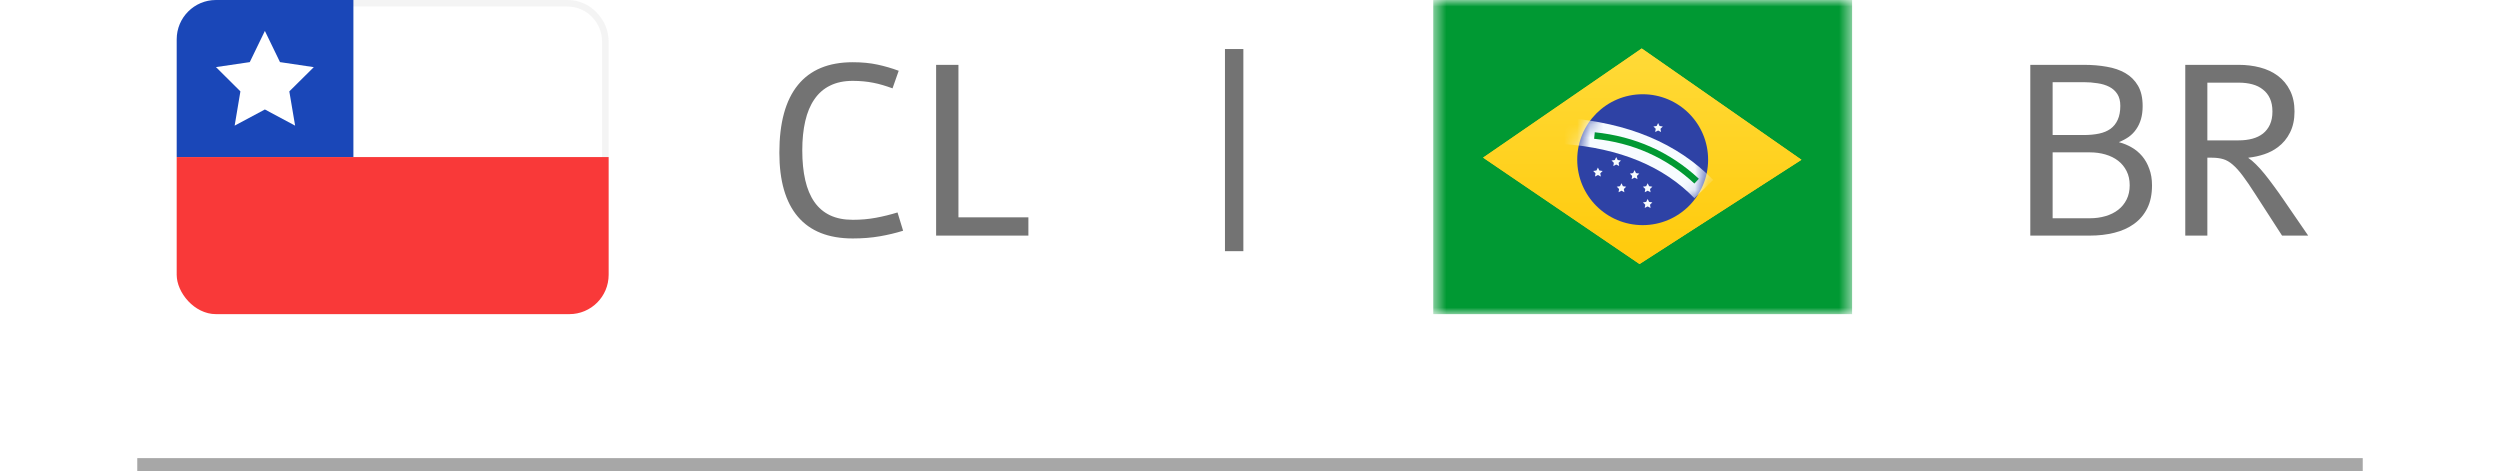
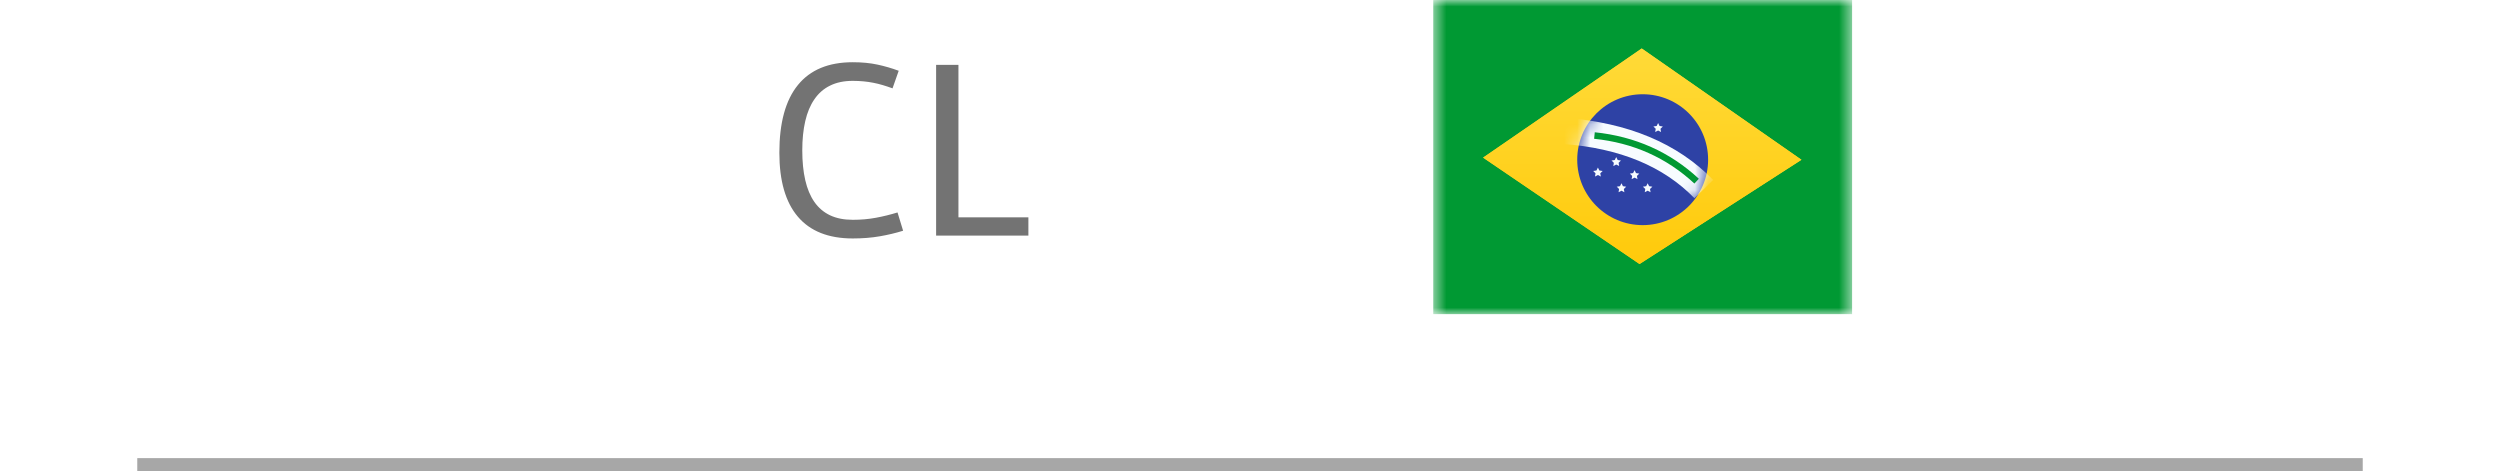
<svg xmlns="http://www.w3.org/2000/svg" width="191" height="36" viewBox="0 0 191 36" fill="none">
  <g clip-path="url(#clip0_2268_3354)">
    <g clip-path="url(#clip1_2268_3354)">
      <rect x="13.5" width="33" height="24" rx="3" fill="white" />
      <path d="M43.357 0H16.643C14.907 0 13.5 1.433 13.5 3.2V20.8C13.5 22.567 14.907 24 16.643 24H43.357C45.093 24 46.5 22.567 46.5 20.8V3.2C46.5 1.433 45.093 0 43.357 0Z" fill="white" />
      <path d="M16.643 0.25H43.357C44.951 0.25 46.25 1.566 46.25 3.2V20.8C46.25 22.433 44.951 23.75 43.357 23.75H16.643C15.049 23.75 13.75 22.433 13.75 20.8V3.2C13.75 1.566 15.049 0.25 16.643 0.25Z" stroke="#E4E4E4" stroke-opacity="0.4" stroke-width="0.5" />
      <path fill-rule="evenodd" clip-rule="evenodd" d="M13.5 0H27V12H13.5V0Z" fill="#1A47B8" />
      <path fill-rule="evenodd" clip-rule="evenodd" d="M20.237 8.363L17.927 9.6L18.367 6.982L16.5 5.126L19.082 4.746L20.237 2.362L21.392 4.746L23.974 5.13L22.104 6.982L22.547 9.6" fill="white" />
      <path fill-rule="evenodd" clip-rule="evenodd" d="M13.5 12H46.5V24H13.5V12Z" fill="#F93939" />
    </g>
  </g>
  <path d="M68.997 17.628C68.434 17.803 67.839 17.946 67.21 18.054C66.587 18.163 65.9 18.218 65.15 18.218C63.299 18.218 61.902 17.664 60.959 16.558C60.015 15.451 59.543 13.821 59.543 11.667C59.543 9.381 60.015 7.657 60.959 6.496C61.902 5.335 63.299 4.754 65.15 4.754C65.852 4.754 66.481 4.815 67.037 4.935C67.6 5.056 68.141 5.214 68.661 5.407L68.189 6.75C67.942 6.659 67.697 6.578 67.455 6.505C67.213 6.432 66.968 6.372 66.72 6.324C66.478 6.275 66.227 6.239 65.967 6.215C65.707 6.191 65.434 6.178 65.15 6.178C64.479 6.178 63.901 6.299 63.417 6.541C62.934 6.777 62.534 7.125 62.22 7.585C61.905 8.038 61.672 8.595 61.521 9.254C61.37 9.907 61.294 10.651 61.294 11.486C61.294 12.345 61.37 13.104 61.521 13.763C61.672 14.422 61.905 14.979 62.22 15.432C62.534 15.88 62.934 16.219 63.417 16.449C63.901 16.678 64.479 16.793 65.15 16.793C65.767 16.793 66.354 16.742 66.91 16.639C67.467 16.536 68.02 16.4 68.571 16.231L68.997 17.628ZM71.519 4.954H73.225V16.603H78.569V18H71.519V4.954Z" fill="#737373" />
-   <path d="M93.587 3.747H94.993V19.189H93.587V3.747Z" fill="#737373" />
  <mask id="mask0_2268_3354" style="mask-type:luminance" maskUnits="userSpaceOnUse" x="109" y="0" width="33" height="24">
    <rect x="109.5" width="32" height="24" fill="white" />
  </mask>
  <g mask="url(#mask0_2268_3354)">
    <path fill-rule="evenodd" clip-rule="evenodd" d="M109.5 0V24H141.5V0H109.5Z" fill="#009933" />
    <mask id="mask1_2268_3354" style="mask-type:luminance" maskUnits="userSpaceOnUse" x="109" y="0" width="33" height="24">
      <path fill-rule="evenodd" clip-rule="evenodd" d="M109.5 0V24H141.5V0H109.5Z" fill="white" />
    </mask>
    <g mask="url(#mask1_2268_3354)">
      <g filter="url(#filter0_d_2268_3354)">
        <path fill-rule="evenodd" clip-rule="evenodd" d="M125.427 3.704L137.629 12.207L125.261 20.171L113.309 12.043L125.427 3.704Z" fill="#FFD221" />
        <path fill-rule="evenodd" clip-rule="evenodd" d="M125.427 3.704L137.629 12.207L125.261 20.171L113.309 12.043L125.427 3.704Z" fill="url(#paint0_linear_2268_3354)" />
      </g>
      <path fill-rule="evenodd" clip-rule="evenodd" d="M125.5 17.2C128.261 17.2 130.5 14.961 130.5 12.2C130.5 9.439 128.261 7.2 125.5 7.2C122.739 7.2 120.5 9.439 120.5 12.2C120.5 14.961 122.739 17.2 125.5 17.2Z" fill="#2E42A5" />
      <mask id="mask2_2268_3354" style="mask-type:luminance" maskUnits="userSpaceOnUse" x="120" y="7" width="11" height="11">
        <path fill-rule="evenodd" clip-rule="evenodd" d="M125.5 17.2C128.261 17.2 130.5 14.961 130.5 12.2C130.5 9.439 128.261 7.2 125.5 7.2C122.739 7.2 120.5 9.439 120.5 12.2C120.5 14.961 122.739 17.2 125.5 17.2Z" fill="white" />
      </mask>
      <g mask="url(#mask2_2268_3354)">
        <path fill-rule="evenodd" clip-rule="evenodd" d="M123.88 14.57L123.657 14.687L123.699 14.439L123.519 14.263L123.768 14.226L123.88 14L123.992 14.226L124.241 14.263L124.061 14.439L124.103 14.687L123.88 14.57Z" fill="#F7FCFF" />
        <path fill-rule="evenodd" clip-rule="evenodd" d="M125.88 14.57L125.657 14.687L125.699 14.439L125.519 14.263L125.768 14.226L125.88 14L125.992 14.226L126.241 14.263L126.061 14.439L126.103 14.687L125.88 14.57Z" fill="#F7FCFF" />
-         <path fill-rule="evenodd" clip-rule="evenodd" d="M125.88 15.77L125.657 15.887L125.699 15.639L125.519 15.463L125.768 15.426L125.88 15.2L125.992 15.426L126.241 15.463L126.061 15.639L126.103 15.887L125.88 15.77Z" fill="#F7FCFF" />
-         <path fill-rule="evenodd" clip-rule="evenodd" d="M124.88 11.57L124.657 11.687L124.699 11.439L124.519 11.263L124.768 11.226L124.88 11L124.992 11.226L125.241 11.263L125.061 11.439L125.103 11.687L124.88 11.57Z" fill="#F7FCFF" />
        <path fill-rule="evenodd" clip-rule="evenodd" d="M124.88 13.57L124.657 13.687L124.699 13.439L124.519 13.263L124.768 13.226L124.88 13L124.992 13.226L125.241 13.263L125.061 13.439L125.103 13.687L124.88 13.57Z" fill="#F7FCFF" />
        <path fill-rule="evenodd" clip-rule="evenodd" d="M123.48 12.57L123.257 12.687L123.299 12.439L123.119 12.263L123.368 12.226L123.48 12L123.592 12.226L123.841 12.263L123.661 12.439L123.703 12.687L123.48 12.57Z" fill="#F7FCFF" />
        <path fill-rule="evenodd" clip-rule="evenodd" d="M122.08 13.37L121.857 13.487L121.899 13.239L121.719 13.063L121.969 13.026L122.08 12.8L122.192 13.026L122.442 13.063L122.261 13.239L122.304 13.487L122.08 13.37Z" fill="#F7FCFF" />
        <path fill-rule="evenodd" clip-rule="evenodd" d="M126.68 9.97L126.456 10.087L126.499 9.839L126.318 9.663L126.568 9.626L126.68 9.4L126.791 9.626L127.041 9.663L126.861 9.839L126.903 10.087L126.68 9.97Z" fill="#F7FCFF" />
        <path d="M119.425 10.997L119.575 9.003C124.373 9.365 128.16 10.942 130.888 13.748L129.454 15.143C127.09 12.71 123.762 11.324 119.425 10.997Z" fill="#F7FCFF" />
        <path d="M121.79 10.603L121.841 10.105C124.934 10.426 127.587 11.611 129.792 13.657L129.452 14.023C127.327 12.051 124.776 10.912 121.79 10.603Z" fill="#009933" />
      </g>
    </g>
  </g>
-   <path d="M159.225 4.954C159.842 4.954 160.419 5.002 160.958 5.099C161.502 5.19 161.977 5.353 162.382 5.589C162.787 5.825 163.108 6.145 163.344 6.55C163.58 6.956 163.698 7.473 163.698 8.102C163.698 8.477 163.655 8.809 163.571 9.1C163.486 9.39 163.365 9.647 163.208 9.871C163.056 10.095 162.869 10.288 162.645 10.452C162.421 10.609 162.173 10.742 161.901 10.851V10.869C162.234 10.954 162.551 11.084 162.854 11.259C163.162 11.434 163.431 11.658 163.661 11.93C163.891 12.203 164.073 12.526 164.206 12.901C164.345 13.27 164.414 13.691 164.414 14.162C164.414 14.846 164.293 15.429 164.051 15.913C163.809 16.397 163.474 16.793 163.044 17.102C162.621 17.41 162.119 17.637 161.538 17.782C160.964 17.927 160.341 18 159.669 18H155.115V4.954H159.225ZM159.198 10.316C159.633 10.316 160.023 10.279 160.368 10.207C160.713 10.134 161.003 10.013 161.239 9.844C161.481 9.668 161.665 9.439 161.792 9.154C161.925 8.864 161.992 8.507 161.992 8.084C161.992 7.721 161.916 7.421 161.765 7.185C161.614 6.95 161.408 6.765 161.148 6.632C160.888 6.499 160.589 6.408 160.25 6.36C159.911 6.305 159.56 6.278 159.198 6.278H156.821V10.316H159.198ZM159.669 16.675C160.093 16.675 160.489 16.621 160.858 16.512C161.233 16.403 161.556 16.243 161.829 16.031C162.101 15.82 162.316 15.556 162.473 15.242C162.63 14.927 162.709 14.565 162.709 14.153C162.709 13.742 162.63 13.382 162.473 13.074C162.316 12.759 162.101 12.496 161.829 12.284C161.556 12.073 161.233 11.912 160.858 11.803C160.489 11.695 160.093 11.64 159.669 11.64H156.821V16.675H159.669ZM171.037 4.954C171.612 4.954 172.153 5.02 172.661 5.153C173.175 5.286 173.629 5.498 174.022 5.788C174.421 6.085 174.733 6.46 174.957 6.913C175.186 7.367 175.301 7.902 175.301 8.519C175.301 9.136 175.186 9.671 174.957 10.125C174.733 10.579 174.421 10.954 174.022 11.25C173.714 11.48 173.369 11.658 172.988 11.785C172.613 11.912 172.211 12 171.781 12.048L171.772 12.066C171.948 12.181 172.141 12.345 172.353 12.556C172.565 12.762 172.785 13.007 173.015 13.291C173.245 13.576 173.481 13.884 173.723 14.217C173.965 14.543 174.21 14.888 174.458 15.251L176.345 18H174.349L172.298 14.825C171.929 14.244 171.609 13.775 171.337 13.418C171.071 13.062 170.817 12.78 170.575 12.575C170.339 12.369 170.097 12.23 169.849 12.157C169.601 12.085 169.314 12.048 168.987 12.048H168.642V18H166.955V4.954H171.037ZM171.037 10.724C171.418 10.724 171.766 10.681 172.081 10.597C172.395 10.512 172.664 10.382 172.888 10.207C173.118 10.025 173.296 9.795 173.423 9.517C173.55 9.239 173.614 8.906 173.614 8.519C173.614 8.132 173.55 7.799 173.423 7.521C173.296 7.243 173.118 7.016 172.888 6.841C172.664 6.659 172.395 6.526 172.081 6.442C171.766 6.357 171.418 6.315 171.037 6.315H168.642V10.724H171.037Z" fill="#737373" />
  <line x1="10.487" y1="35.5" x2="180.513" y2="35.5" stroke="#A7A7A7" />
  <defs>
    <filter id="filter0_d_2268_3354" x="113.309" y="3.704" width="24.319" height="16.467" filterUnits="userSpaceOnUse" color-interpolation-filters="sRGB">
      <feFlood flood-opacity="0" result="BackgroundImageFix" />
      <feColorMatrix in="SourceAlpha" type="matrix" values="0 0 0 0 0 0 0 0 0 0 0 0 0 0 0 0 0 0 127 0" result="hardAlpha" />
      <feOffset />
      <feColorMatrix type="matrix" values="0 0 0 0 0.031 0 0 0 0 0.369 0 0 0 0 0 0 0 0 0.28 0" />
      <feBlend mode="normal" in2="BackgroundImageFix" result="effect1_dropShadow_2268_3354" />
      <feBlend mode="normal" in="SourceGraphic" in2="effect1_dropShadow_2268_3354" result="shape" />
    </filter>
    <linearGradient id="paint0_linear_2268_3354" x1="141.5" y1="24" x2="141.5" y2="0" gradientUnits="userSpaceOnUse">
      <stop stop-color="#FFC600" />
      <stop offset="1" stop-color="#FFDE42" />
    </linearGradient>
    <clipPath id="clip0_2268_3354">
      <rect width="33" height="24" fill="white" transform="translate(13.5)" />
    </clipPath>
    <clipPath id="clip1_2268_3354">
-       <rect x="13.5" width="33" height="24" rx="3" fill="white" />
-     </clipPath>
+       </clipPath>
  </defs>
</svg>